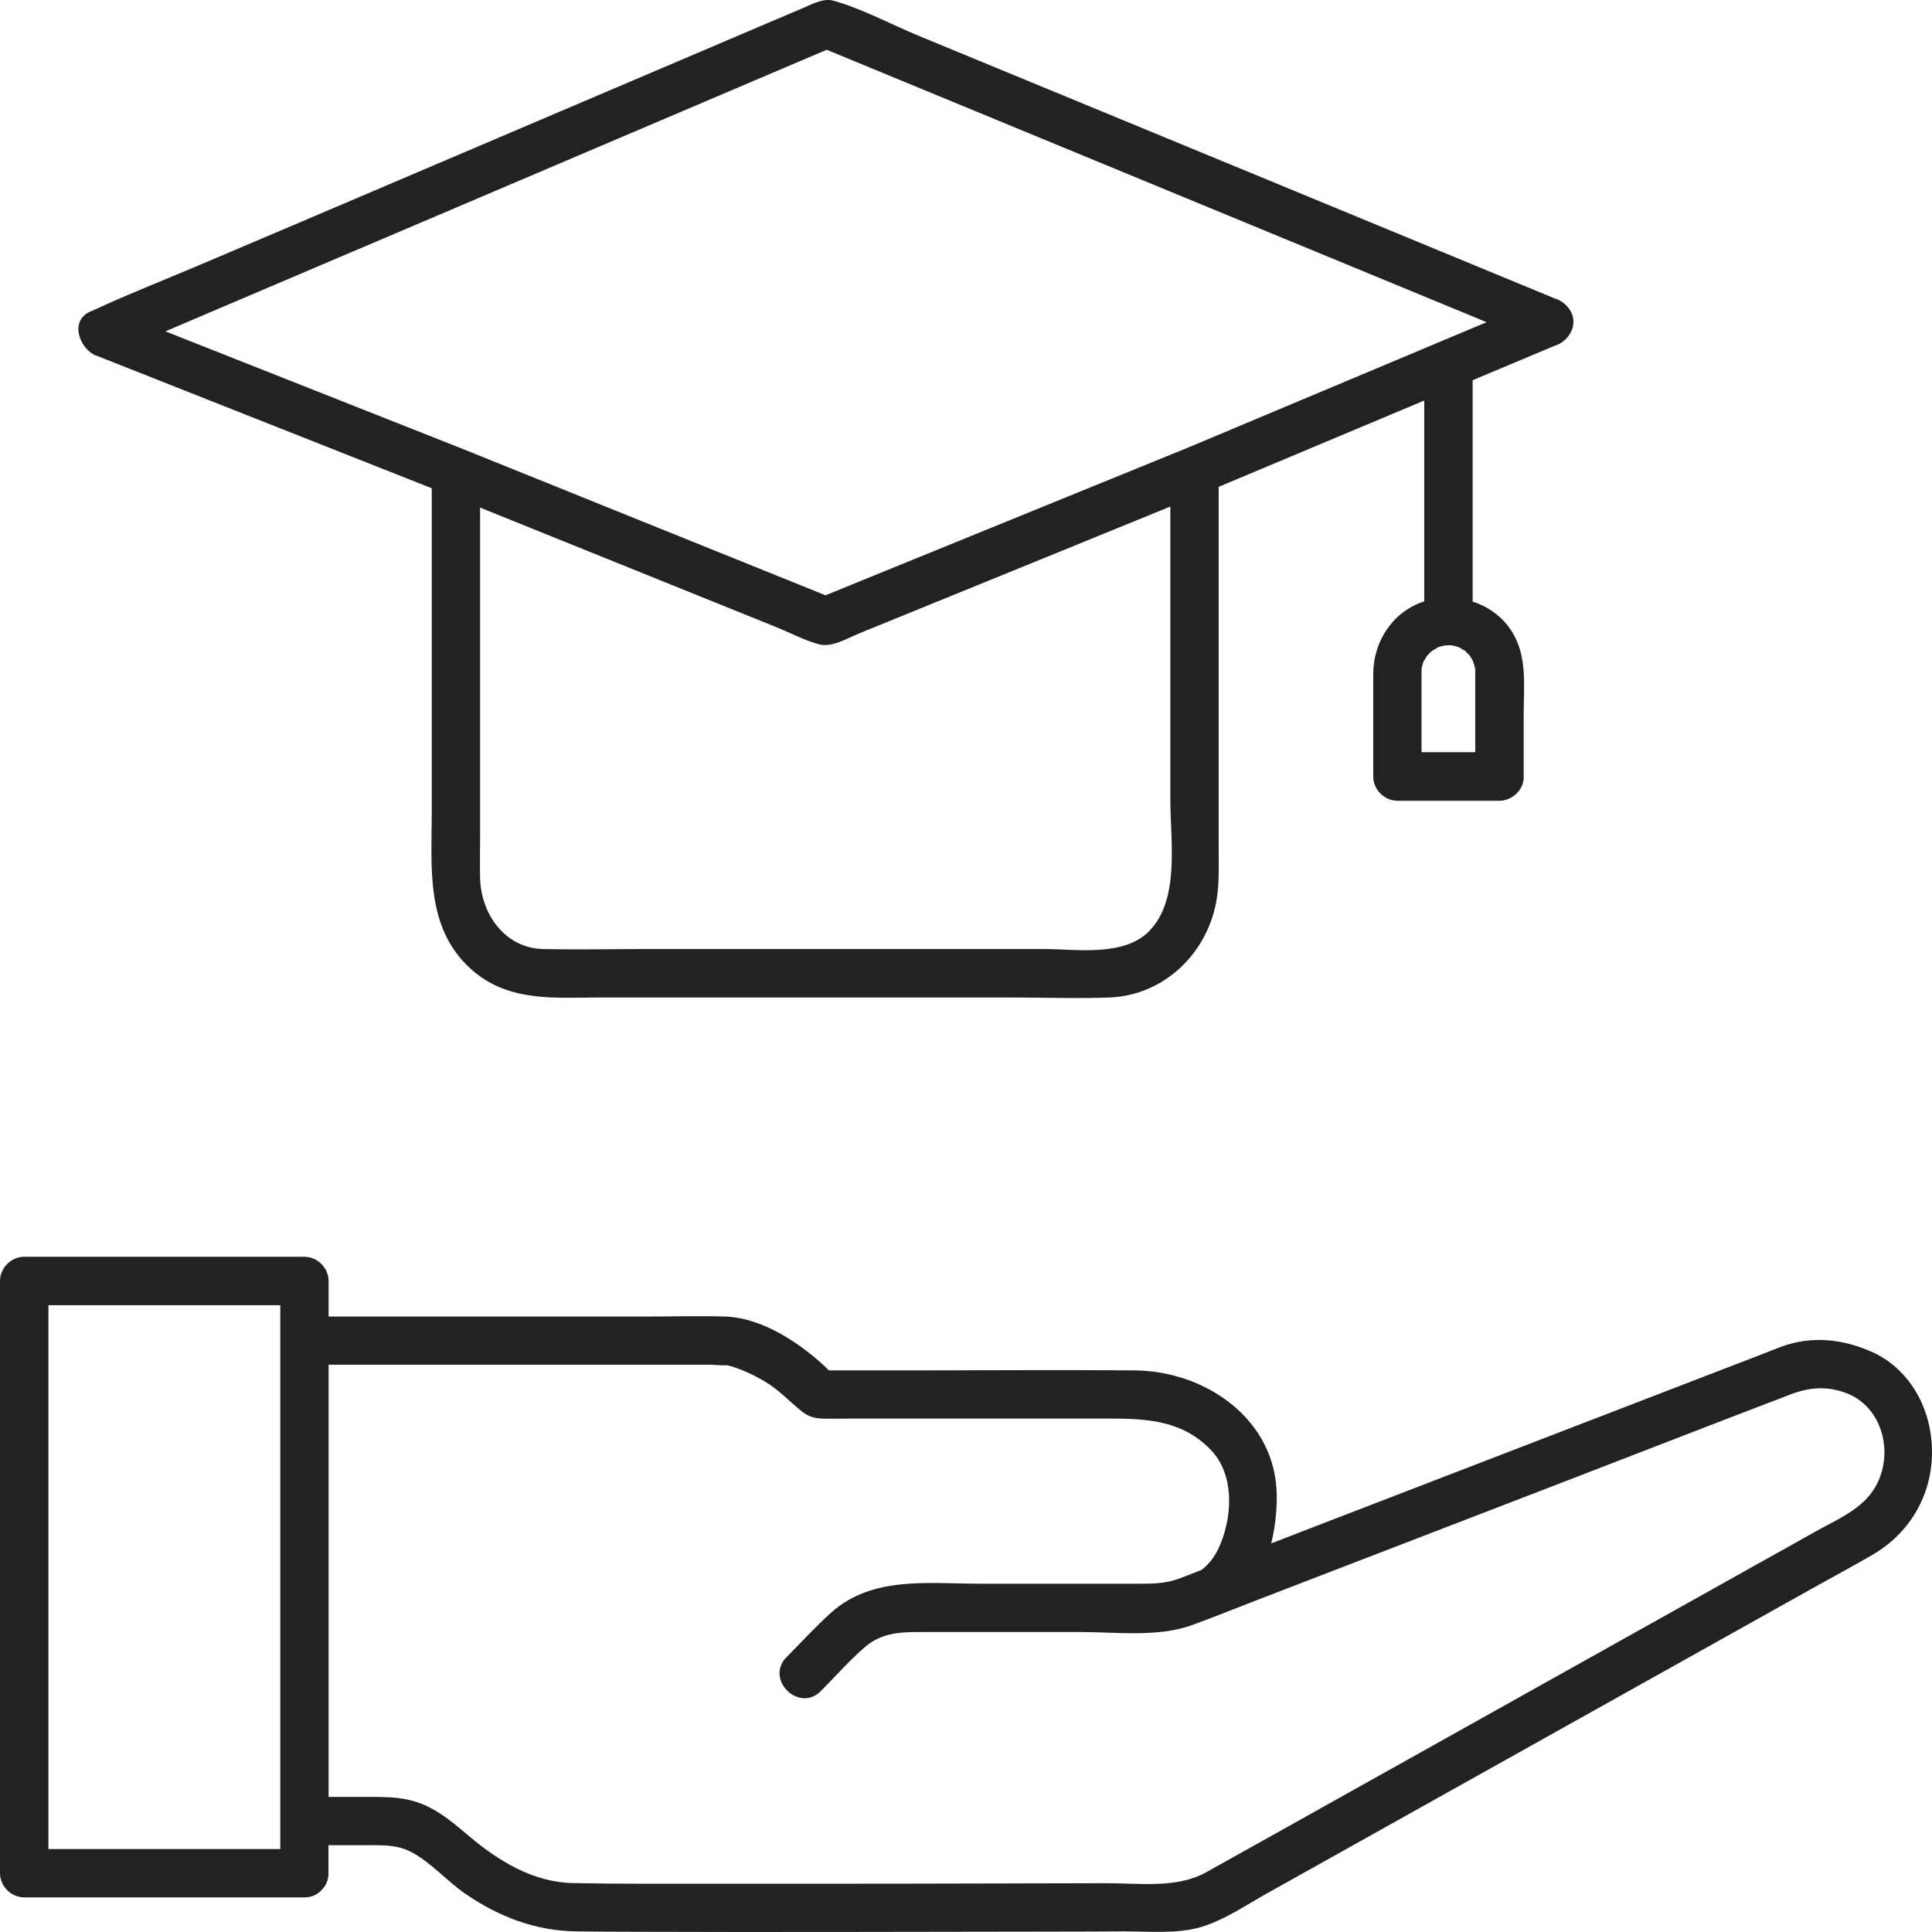
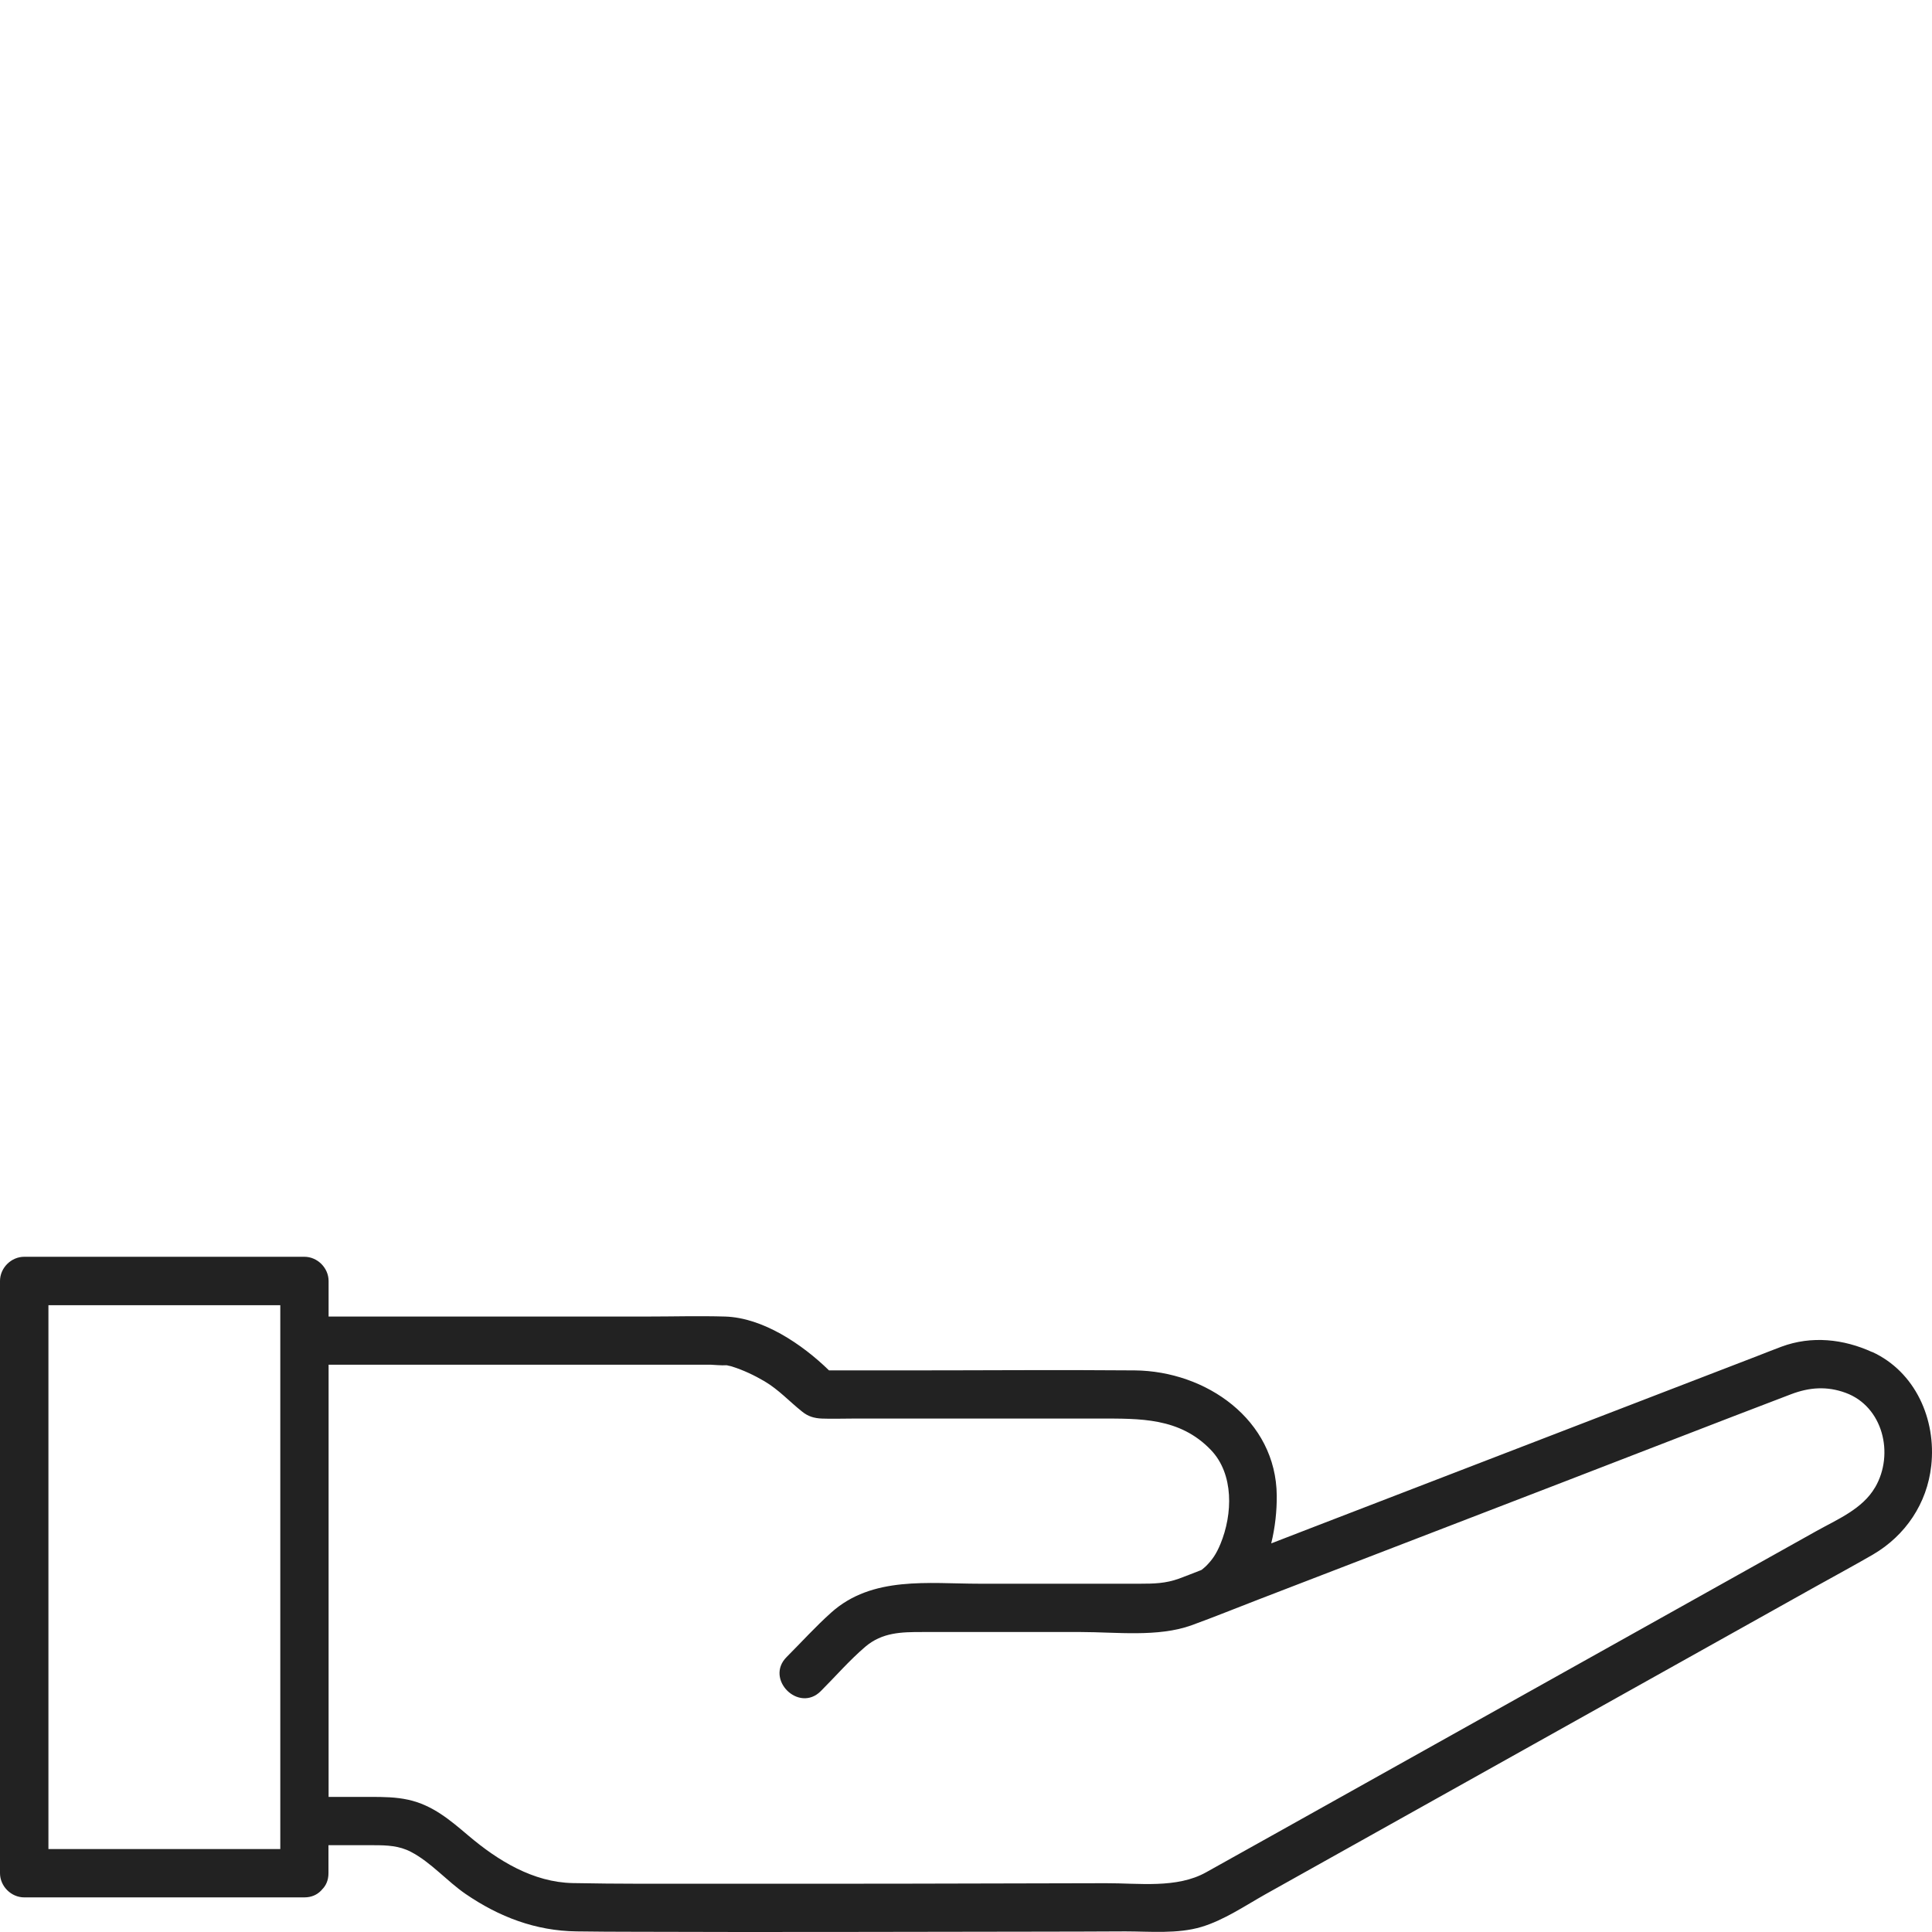
<svg xmlns="http://www.w3.org/2000/svg" width="150" height="150" viewBox="0 0 150 150" fill="none">
-   <path d="M7.451 27.597C15.471 30.767 23.502 33.947 31.522 37.118C32.192 37.378 32.852 37.648 33.522 37.908V63.041C33.522 67.292 33.012 71.972 36.493 75.173C39.423 77.863 43.093 77.443 46.723 77.443H78.386C80.976 77.443 83.586 77.543 86.166 77.443C90.446 77.273 93.847 73.903 94.477 69.722C94.667 68.462 94.617 67.182 94.617 65.912V37.798C99.937 35.568 105.257 33.327 110.578 31.097V46.689C109.658 46.989 108.798 47.519 108.118 48.299C107.128 49.44 106.628 50.83 106.618 52.34C106.618 53.09 106.618 53.85 106.618 54.6V60.291C106.618 61.301 107.478 62.171 108.498 62.171H116.418C117.398 62.171 118.338 61.311 118.298 60.291V55.46C118.298 53.47 118.558 51.28 117.618 49.45C116.918 48.079 115.708 47.149 114.338 46.709V29.517C115.328 29.107 116.308 28.687 117.298 28.277C118.428 27.797 119.568 27.327 120.698 26.847C121.299 26.677 121.829 26.177 122.039 25.616C122.039 25.616 122.039 25.596 122.049 25.586C122.059 25.556 122.079 25.526 122.089 25.496C122.099 25.446 122.109 25.396 122.119 25.356C122.129 25.306 122.139 25.246 122.149 25.196C122.149 25.116 122.159 25.036 122.159 24.966C122.159 24.926 122.159 24.896 122.159 24.856C122.159 24.766 122.139 24.676 122.109 24.586C122.109 24.566 122.109 24.536 122.099 24.516C122.099 24.496 122.089 24.486 122.079 24.466C122.059 24.416 122.039 24.376 122.019 24.326C121.799 23.796 121.279 23.326 120.698 23.166C114.328 20.536 107.968 17.905 101.597 15.275C91.496 11.104 81.396 6.934 71.285 2.763C69.155 1.883 66.965 0.693 64.745 0.063C63.944 -0.167 63.154 0.283 62.414 0.593L58.914 2.083C49.273 6.194 39.633 10.294 29.992 14.405C25.132 16.475 20.282 18.546 15.421 20.606C12.761 21.736 10.041 22.796 7.411 24.016C7.281 24.076 7.151 24.126 7.021 24.186C5.36 24.896 6.17 27.097 7.471 27.617L7.451 27.597ZM113.268 50.25C113.368 50.3 113.398 50.29 113.268 50.25V50.25ZM110.388 51.89C110.358 52.02 110.388 52 110.388 51.89V51.89ZM114.538 51.94C114.538 51.94 114.538 51.98 114.538 52.01C114.538 52.07 114.538 52.13 114.538 52.19C114.538 52.36 114.538 52.52 114.538 52.69V58.401H110.368V53.21C110.368 52.93 110.368 52.65 110.368 52.36C110.368 52.31 110.368 52.25 110.368 52.2C110.368 52.2 110.368 52.19 110.368 52.18C110.368 52.08 110.368 51.99 110.378 51.89C110.378 51.88 110.378 51.88 110.378 51.86C110.418 51.7 110.458 51.55 110.508 51.4C110.508 51.37 110.518 51.36 110.528 51.34C110.538 51.32 110.558 51.3 110.578 51.27C110.618 51.21 110.738 51.01 110.778 50.94C110.838 50.88 110.988 50.71 111.038 50.66C111.108 50.6 111.218 50.52 111.238 50.5C111.368 50.43 111.508 50.36 111.608 50.27C111.648 50.25 111.698 50.24 111.738 50.22C111.878 50.18 112.018 50.15 112.158 50.12C112.198 50.12 112.358 50.1 112.448 50.1C112.478 50.1 112.588 50.1 112.678 50.1C112.758 50.12 112.958 50.15 113.008 50.17C113.088 50.19 113.158 50.22 113.238 50.24C113.238 50.24 113.238 50.24 113.248 50.24C113.388 50.32 113.558 50.44 113.708 50.5C113.738 50.53 113.778 50.56 113.808 50.59C113.908 50.69 114.008 50.8 114.108 50.9C114.168 51 114.228 51.09 114.288 51.19C114.318 51.24 114.348 51.3 114.368 51.35C114.408 51.49 114.458 51.63 114.498 51.77C114.508 51.82 114.518 51.88 114.528 51.93L114.538 51.94ZM89.226 72.293C87.226 74.303 83.606 73.683 81.006 73.683H50.144C47.483 73.683 44.823 73.743 42.163 73.683C39.183 73.613 37.323 70.932 37.273 68.132C37.253 67.122 37.273 66.112 37.273 65.112V39.408L60.194 48.659C61.294 49.099 62.424 49.709 63.575 50.02C64.605 50.3 65.805 49.539 66.725 49.169C71.625 47.169 76.525 45.179 81.426 43.179C84.576 41.898 87.716 40.618 90.866 39.328V62.141C90.866 65.252 91.626 69.862 89.226 72.282V72.293ZM27.852 19.336C37.963 15.025 48.083 10.725 58.194 6.414C60.194 5.564 62.194 4.714 64.185 3.864C70.335 6.404 76.495 8.944 82.646 11.485L112.858 23.956C113.708 24.306 114.568 24.656 115.418 25.016C108.838 27.777 102.257 30.547 95.677 33.307C94.517 33.797 93.356 34.278 92.197 34.768C83.846 38.168 75.505 41.569 67.155 44.969C66.135 45.389 65.115 45.799 64.094 46.219C55.884 42.909 47.673 39.588 39.453 36.278C38.263 35.798 37.073 35.318 35.883 34.838C28.202 31.797 20.521 28.767 12.841 25.726C17.841 23.596 22.842 21.466 27.842 19.336H27.852Z" fill="#222222" />
  <path d="M145.36 104.977C143.13 103.957 140.65 103.687 138.31 104.557C137.69 104.787 137.07 105.037 136.45 105.277L127.469 108.737C118.978 112.008 110.488 115.278 102.007 118.549C100.907 118.979 99.797 119.399 98.697 119.829C99.007 118.569 99.137 117.278 99.127 116.118C99.077 110.227 93.647 106.447 88.096 106.397C82.216 106.347 76.335 106.397 70.455 106.397H64.365C62.274 104.357 59.224 102.306 56.294 102.216C54.254 102.156 52.204 102.216 50.174 102.216H25.512V99.456C25.512 98.446 24.652 97.576 23.632 97.576H1.88C0.87 97.576 0 98.436 0 99.456V145.432C0 146.442 0.86 147.312 1.88 147.312H23.632C24.182 147.312 24.602 147.112 24.902 146.812C24.922 146.792 24.942 146.772 24.962 146.752C24.972 146.742 24.982 146.732 24.992 146.712C25.302 146.412 25.502 145.992 25.502 145.432V143.262H29.052C30.052 143.262 31.002 143.302 31.912 143.782C33.452 144.582 34.703 146.052 36.143 147.042C38.753 148.832 41.593 149.913 44.763 149.953C46.263 149.973 47.763 149.983 49.264 149.983C59.754 150.023 70.235 149.983 80.726 149.973C82.936 149.973 85.156 149.963 87.366 149.953C89.286 149.953 91.427 150.163 93.287 149.603C95.017 149.083 96.667 147.962 98.227 147.082C105.167 143.202 112.118 139.311 119.058 135.431C126.359 131.35 133.649 127.27 140.95 123.189C142.44 122.359 143.94 121.549 145.41 120.699C147.94 119.219 149.621 116.728 149.941 113.798C150.341 110.207 148.71 106.497 145.34 104.957L145.36 104.977ZM56.564 105.967C56.564 105.967 56.504 106.007 56.454 105.997C56.514 105.997 56.554 105.977 56.564 105.967ZM4.61 143.562H3.76V101.336H21.762V143.562H4.61ZM145.58 115.478C144.61 117.158 142.64 117.968 141.01 118.879C134.479 122.529 127.959 126.18 121.429 129.83C114.058 133.951 106.678 138.081 99.307 142.202C97.417 143.252 95.537 144.312 93.647 145.362C91.366 146.642 88.406 146.202 85.866 146.212C75.565 146.242 65.265 146.262 54.964 146.252C51.464 146.252 47.963 146.272 44.473 146.202C41.393 146.142 38.663 144.462 36.373 142.522C34.932 141.301 33.592 140.151 31.692 139.731C30.722 139.521 29.772 139.511 28.792 139.511H25.512V105.957H55.204C55.304 105.957 56.064 106.027 56.404 105.997C56.554 106.037 56.724 106.057 56.834 106.097C57.724 106.377 58.564 106.777 59.364 107.247C60.474 107.907 61.274 108.797 62.264 109.587C62.744 109.977 63.205 110.107 63.794 110.137C64.595 110.167 65.405 110.137 66.215 110.137H85.326C88.496 110.137 91.586 110.047 94.007 112.568C95.817 114.448 95.707 117.568 94.757 119.869C94.417 120.689 94.107 121.109 93.657 121.569C93.567 121.659 93.377 121.819 93.287 121.889C93.267 121.889 93.257 121.899 93.237 121.909C92.666 122.129 92.097 122.359 91.526 122.569C90.496 122.939 89.586 122.959 88.526 122.959H76.045C72.095 122.959 67.725 122.339 64.535 125.199C63.325 126.28 62.224 127.5 61.074 128.65C59.364 130.36 62.014 133.01 63.724 131.3C64.865 130.16 65.955 128.9 67.185 127.85C68.505 126.73 69.995 126.71 71.595 126.71H83.926C86.646 126.71 89.916 127.13 92.526 126.18C94.267 125.549 95.977 124.849 97.697 124.189C105.587 121.149 113.478 118.108 121.369 115.068C127.269 112.798 133.149 110.497 139.06 108.247C140.48 107.707 141.84 107.607 143.29 108.137C146.19 109.197 147.09 112.878 145.59 115.468L145.58 115.478Z" fill="#222222" />
</svg>